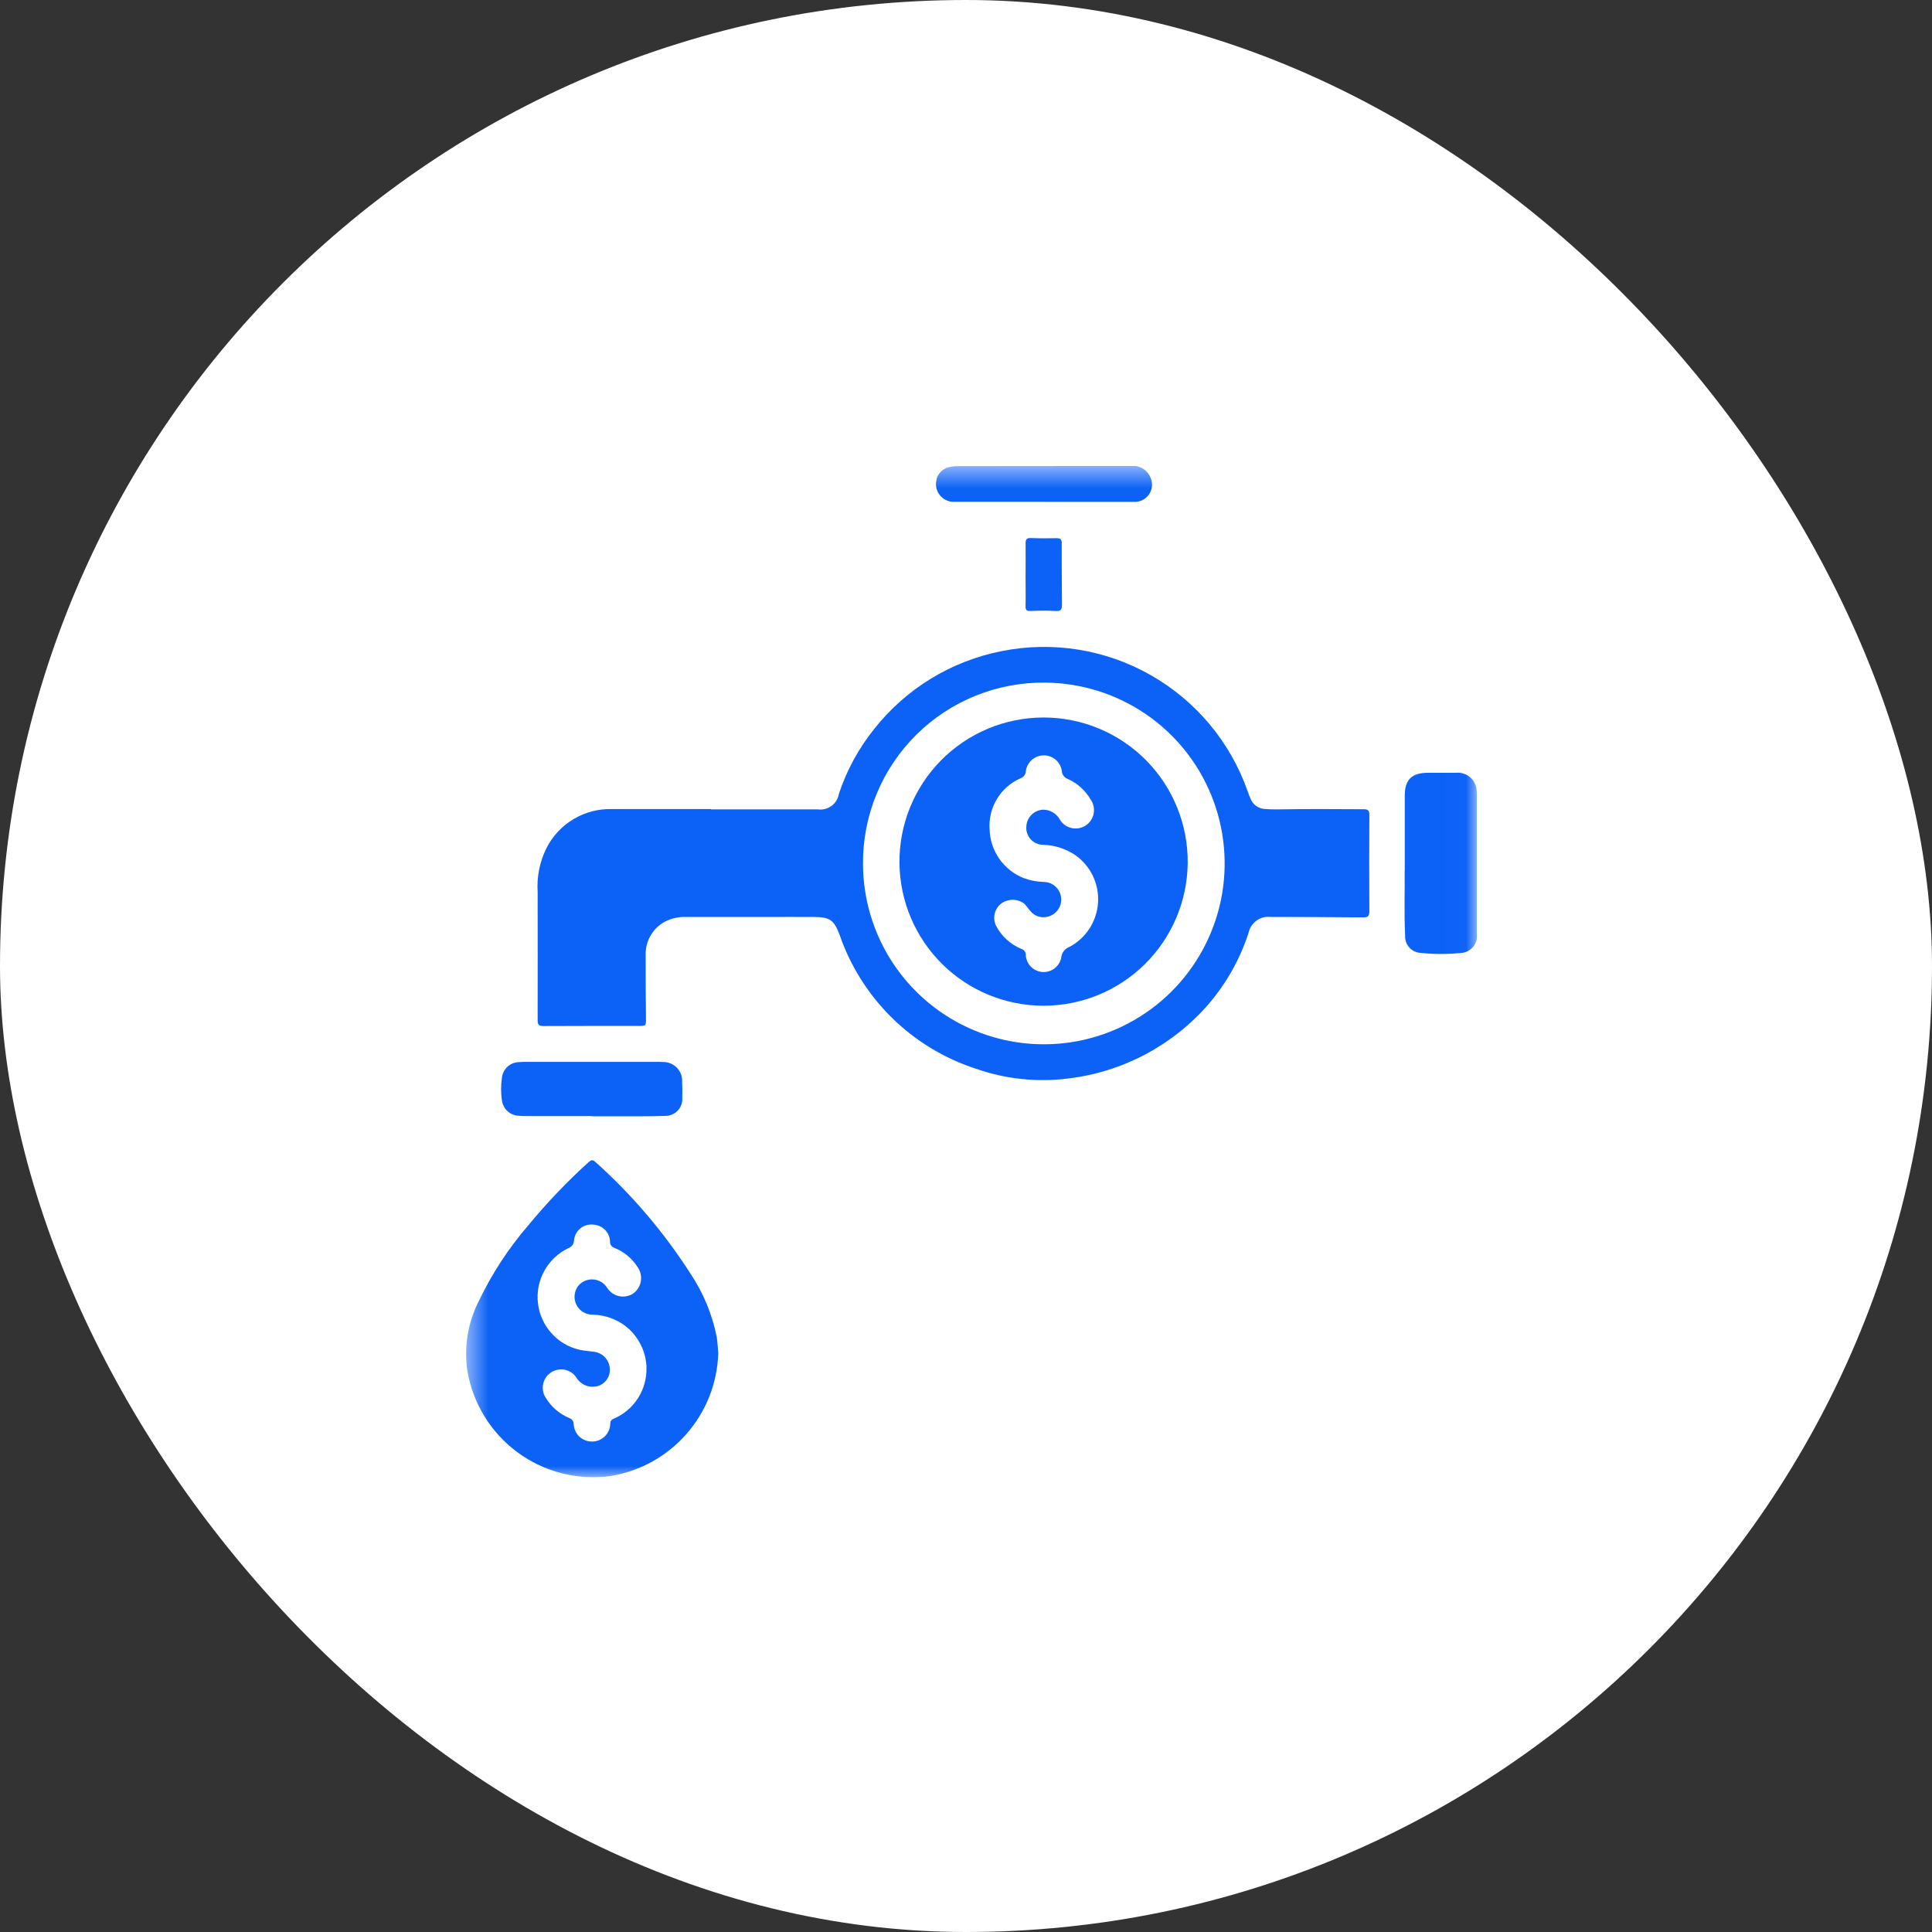
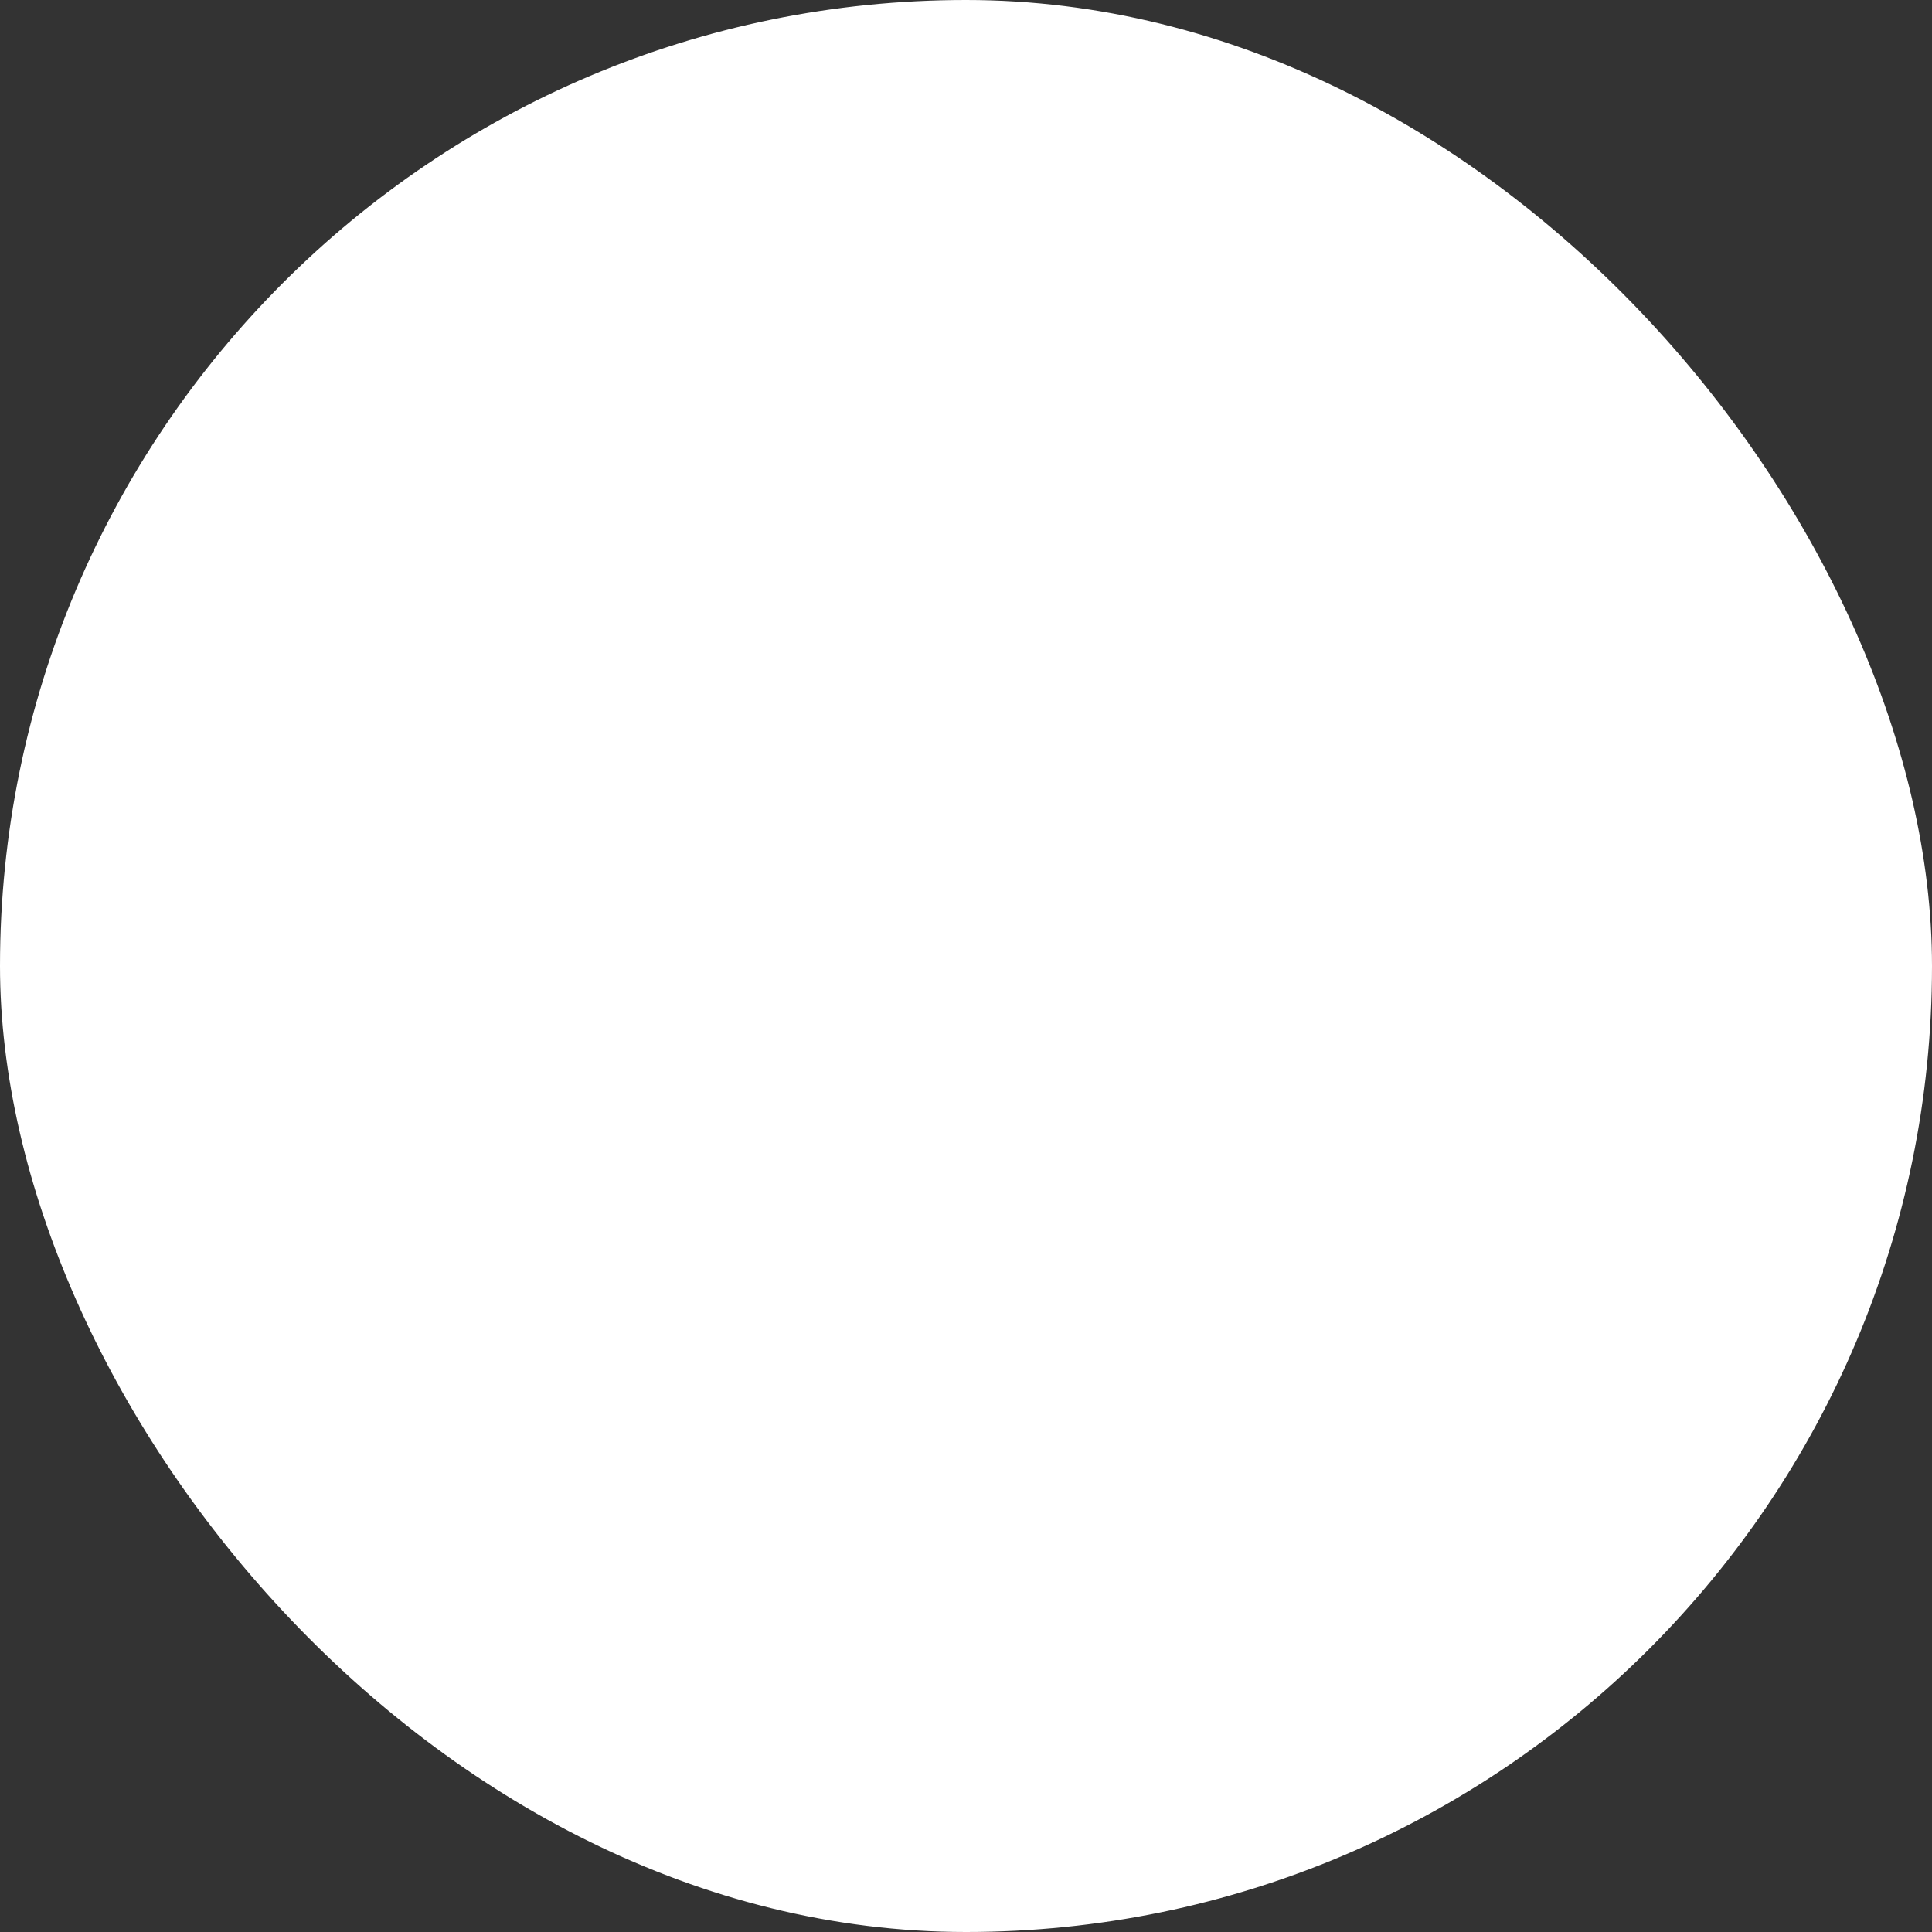
<svg xmlns="http://www.w3.org/2000/svg" width="85" height="85" viewBox="0 0 85 85" fill="none">
  <rect x="0" y="0" width="85" height="85" fill="#333333" stroke="none" />
  <rect width="85" height="85" rx="42.5" fill="white" />
  <g clip-path="url(#clip0_104_163)">
    <mask id="mask0_104_163" style="mask-type:luminance" maskUnits="userSpaceOnUse" x="20" y="20" width="45" height="45">
-       <path d="M64.984 20.5H20.5V65H64.984V20.5Z" fill="white" />
-     </mask>
+       </mask>
    <g mask="url(#mask0_104_163)">
      <path d="M31.284 35.609H35.984C36.196 35.639 36.411 35.584 36.583 35.457C36.756 35.331 36.871 35.141 36.906 34.93C37.251 33.89 37.779 32.92 38.465 32.066C39.865 30.295 41.851 29.083 44.065 28.647C46.307 28.197 48.636 28.57 50.624 29.7C52.612 30.83 54.126 32.639 54.886 34.796C54.927 34.921 54.975 35.043 55.029 35.163C55.08 35.282 55.162 35.384 55.266 35.459C55.371 35.535 55.495 35.58 55.623 35.59C55.808 35.606 55.994 35.613 56.18 35.61C57.452 35.589 58.725 35.594 59.997 35.603C60.19 35.603 60.247 35.661 60.246 35.857C60.238 37.269 60.238 38.681 60.246 40.093C60.246 40.317 60.174 40.363 59.971 40.361C58.737 40.349 57.504 40.346 56.271 40.341C56.147 40.341 56.023 40.341 55.899 40.341C55.68 40.316 55.459 40.374 55.28 40.503C55.101 40.633 54.977 40.825 54.932 41.041C54.559 42.187 53.965 43.248 53.182 44.165C51.608 45.986 49.412 47.156 47.022 47.446C45.641 47.625 44.236 47.478 42.922 47.015C41.537 46.563 40.276 45.797 39.238 44.775C38.2 43.754 37.413 42.505 36.939 41.128C36.695 40.486 36.519 40.348 35.824 40.343C35.087 40.337 34.35 40.343 33.613 40.343C32.473 40.343 31.332 40.343 30.191 40.343C29.864 40.329 29.539 40.401 29.248 40.552C28.981 40.698 28.76 40.916 28.612 41.181C28.463 41.446 28.392 41.748 28.407 42.052C28.407 42.968 28.407 43.883 28.42 44.799C28.42 45.137 28.431 45.136 28.082 45.136C26.694 45.136 25.304 45.136 23.916 45.142C23.711 45.142 23.653 45.087 23.654 44.882C23.661 43.004 23.654 41.126 23.654 39.249C23.611 38.587 23.742 37.926 24.034 37.331C24.299 36.799 24.709 36.353 25.218 36.046C25.727 35.739 26.312 35.583 26.906 35.596C28.364 35.596 29.823 35.596 31.282 35.596V35.609M37.968 37.981C37.967 39.552 38.43 41.088 39.3 42.396C40.17 43.704 41.408 44.725 42.858 45.33C44.307 45.936 45.904 46.098 47.446 45.798C48.988 45.497 50.406 44.747 51.522 43.642C52.638 42.536 53.402 41.125 53.718 39.587C54.033 38.048 53.886 36.45 53.295 34.994C52.704 33.539 51.695 32.291 50.396 31.408C49.096 30.525 47.565 30.047 45.994 30.033C44.943 30.019 43.899 30.215 42.924 30.608C41.949 31.002 41.062 31.585 40.315 32.325C39.568 33.065 38.976 33.946 38.573 34.917C38.17 35.888 37.964 36.93 37.968 37.981Z" fill="#0C61F7" />
      <path d="M31.6 59.54C31.56 60.85 31.064 62.106 30.2 63.091C29.335 64.076 28.154 64.73 26.86 64.94C25.412 65.137 23.945 64.763 22.769 63.896C21.592 63.029 20.8 61.738 20.56 60.297C20.409 59.255 20.584 58.191 21.06 57.252C21.639 56.04 22.377 54.911 23.255 53.895C24.066 52.913 24.946 51.99 25.89 51.135C26.003 51.035 26.073 51.007 26.196 51.122C27.805 52.562 29.211 54.213 30.376 56.031C30.938 56.871 31.33 57.813 31.53 58.804C31.571 59.048 31.579 59.297 31.602 59.543M28.443 60.164C28.433 59.809 28.344 59.461 28.182 59.145C28.021 58.829 27.792 58.552 27.511 58.335C27.1 58.025 26.601 57.852 26.086 57.841C25.965 57.844 25.845 57.819 25.736 57.769C25.626 57.718 25.529 57.643 25.453 57.549C25.377 57.456 25.324 57.346 25.297 57.228C25.27 57.11 25.271 56.987 25.299 56.87C25.331 56.728 25.404 56.599 25.509 56.499C25.614 56.398 25.746 56.33 25.889 56.304C26.05 56.27 26.217 56.289 26.367 56.356C26.518 56.423 26.643 56.536 26.725 56.678C26.845 56.858 27.031 56.983 27.243 57.026C27.455 57.07 27.675 57.028 27.856 56.91C28.035 56.782 28.156 56.589 28.193 56.372C28.231 56.155 28.181 55.933 28.056 55.752C27.814 55.37 27.459 55.073 27.039 54.904C26.98 54.888 26.928 54.853 26.892 54.804C26.856 54.755 26.837 54.695 26.839 54.634C26.836 54.438 26.758 54.25 26.621 54.11C26.484 53.97 26.299 53.887 26.103 53.879C26.002 53.867 25.901 53.875 25.803 53.903C25.706 53.931 25.615 53.978 25.536 54.042C25.457 54.105 25.392 54.184 25.344 54.273C25.296 54.362 25.266 54.46 25.256 54.561C25.254 54.641 25.228 54.719 25.18 54.784C25.132 54.848 25.065 54.896 24.989 54.921C24.546 55.137 24.181 55.486 23.945 55.918C23.708 56.35 23.611 56.844 23.667 57.334C23.723 57.824 23.929 58.284 24.258 58.651C24.586 59.019 25.02 59.275 25.5 59.386C25.711 59.431 25.93 59.441 26.144 59.474C26.327 59.498 26.495 59.586 26.621 59.721C26.746 59.856 26.82 60.031 26.83 60.215C26.842 60.387 26.794 60.558 26.695 60.699C26.595 60.839 26.449 60.941 26.283 60.986C26.104 61.031 25.916 61.017 25.746 60.944C25.576 60.872 25.435 60.746 25.344 60.586C25.221 60.413 25.034 60.296 24.826 60.26C24.616 60.224 24.402 60.271 24.227 60.391C24.053 60.512 23.933 60.696 23.893 60.905C23.853 61.113 23.897 61.329 24.015 61.505C24.256 61.898 24.615 62.206 25.04 62.386C25.097 62.404 25.147 62.438 25.183 62.486C25.219 62.534 25.239 62.591 25.24 62.651C25.248 62.863 25.339 63.063 25.494 63.208C25.649 63.352 25.855 63.429 26.067 63.422C26.275 63.417 26.473 63.332 26.619 63.184C26.765 63.035 26.848 62.836 26.849 62.628C26.848 62.583 26.861 62.538 26.887 62.502C26.912 62.464 26.949 62.437 26.992 62.422C27.434 62.236 27.809 61.919 28.068 61.515C28.327 61.111 28.457 60.638 28.441 60.158" fill="#0C61F7" />
-       <path d="M61.804 38.302C61.804 36.995 61.804 36.002 61.804 35.01C61.804 34.295 62.112 34 62.83 33.999C63.241 33.999 63.652 33.999 64.062 33.999C64.177 33.989 64.292 34.002 64.402 34.039C64.511 34.075 64.611 34.134 64.697 34.212C64.782 34.289 64.85 34.384 64.897 34.489C64.944 34.594 64.968 34.708 64.969 34.823C64.978 34.915 64.979 35.008 64.979 35.102C64.979 37.087 64.979 39.072 64.979 41.057C64.995 41.166 64.988 41.277 64.957 41.383C64.927 41.488 64.873 41.586 64.801 41.669C64.729 41.752 64.64 41.819 64.539 41.864C64.439 41.909 64.33 41.932 64.22 41.931C63.649 41.987 63.073 41.984 62.502 41.923C62.312 41.913 62.135 41.829 62.007 41.689C61.879 41.549 61.812 41.364 61.82 41.174C61.768 40.113 61.813 39.05 61.799 38.302" fill="#0C61F7" />
      <path d="M26.03 49.103C25.076 49.103 24.122 49.103 23.169 49.103C23.06 49.103 22.952 49.103 22.844 49.089C22.655 49.087 22.473 49.017 22.333 48.891C22.192 48.764 22.103 48.591 22.082 48.403C22.034 48.08 22.034 47.752 22.082 47.429C22.099 47.24 22.184 47.065 22.322 46.935C22.461 46.806 22.642 46.733 22.831 46.729C22.962 46.718 23.094 46.714 23.226 46.718H28.855C28.955 46.718 29.055 46.718 29.155 46.724C29.27 46.72 29.385 46.739 29.492 46.782C29.6 46.825 29.697 46.89 29.777 46.972C29.858 47.055 29.921 47.153 29.961 47.261C30.001 47.37 30.018 47.485 30.011 47.6C30.021 47.832 30.023 48.065 30.018 48.3C30.025 48.401 30.012 48.503 29.978 48.599C29.944 48.695 29.891 48.783 29.821 48.858C29.752 48.932 29.668 48.992 29.575 49.032C29.482 49.073 29.381 49.094 29.279 49.094C28.613 49.12 27.946 49.108 27.279 49.111C26.86 49.111 26.441 49.111 26.023 49.111V49.105" fill="#0C61F7" />
      <path d="M45.938 22.078C44.638 22.078 43.332 22.078 42.029 22.078C41.908 22.088 41.787 22.07 41.675 22.026C41.562 21.981 41.462 21.911 41.38 21.822C41.299 21.732 41.24 21.624 41.208 21.508C41.175 21.391 41.169 21.269 41.192 21.15C41.215 21.003 41.282 20.867 41.385 20.76C41.487 20.652 41.62 20.579 41.766 20.55C41.902 20.519 42.041 20.504 42.181 20.507C44.701 20.502 47.222 20.5 49.743 20.5C49.937 20.477 50.133 20.522 50.298 20.628C50.462 20.733 50.584 20.893 50.643 21.08C50.683 21.197 50.694 21.322 50.674 21.444C50.655 21.566 50.606 21.681 50.532 21.78C50.457 21.878 50.36 21.957 50.248 22.01C50.136 22.062 50.013 22.086 49.89 22.08C48.571 22.08 47.252 22.08 45.934 22.08" fill="#0C61F7" />
      <path d="M45.122 25.266C45.122 24.816 45.128 24.366 45.122 23.916C45.122 23.743 45.159 23.662 45.356 23.671C45.736 23.688 46.116 23.685 46.496 23.678C46.658 23.678 46.712 23.738 46.712 23.897C46.712 24.805 46.712 25.713 46.723 26.621C46.723 26.836 46.657 26.896 46.439 26.881C46.075 26.861 45.709 26.861 45.345 26.881C45.171 26.888 45.115 26.844 45.12 26.664C45.132 26.199 45.12 25.733 45.12 25.264" fill="#0C61F7" />
      <path d="M52.254 37.982C52.234 39.65 51.559 41.243 50.373 42.416C49.187 43.589 47.586 44.247 45.918 44.248C44.251 44.25 42.649 43.594 41.461 42.423C40.274 41.252 39.595 39.66 39.573 37.992C39.562 37.153 39.717 36.319 40.031 35.541C40.344 34.762 40.809 34.053 41.398 33.456C41.987 32.858 42.69 32.383 43.464 32.059C44.238 31.735 45.069 31.567 45.908 31.567C46.748 31.566 47.579 31.732 48.354 32.055C49.129 32.378 49.831 32.852 50.422 33.448C51.012 34.045 51.478 34.753 51.792 35.532C52.107 36.31 52.264 37.143 52.254 37.982ZM45.154 36.402C45.152 36.198 45.231 36.002 45.373 35.856C45.515 35.71 45.709 35.626 45.913 35.623C46.061 35.626 46.205 35.668 46.331 35.746C46.457 35.823 46.561 35.932 46.631 36.062C46.687 36.154 46.761 36.234 46.849 36.298C46.937 36.361 47.037 36.406 47.142 36.43C47.248 36.454 47.357 36.457 47.463 36.438C47.57 36.419 47.671 36.379 47.762 36.32C47.853 36.261 47.931 36.185 47.992 36.095C48.052 36.005 48.094 35.905 48.115 35.799C48.136 35.693 48.136 35.583 48.114 35.477C48.092 35.371 48.049 35.271 47.988 35.182C47.758 34.782 47.408 34.465 46.988 34.275C46.909 34.249 46.841 34.199 46.792 34.132C46.742 34.065 46.715 33.985 46.714 33.902C46.683 33.714 46.585 33.543 46.439 33.42C46.292 33.297 46.107 33.231 45.916 33.233C45.725 33.235 45.541 33.306 45.398 33.431C45.254 33.557 45.16 33.73 45.133 33.919C45.132 33.99 45.109 34.058 45.068 34.116C45.027 34.173 44.969 34.217 44.903 34.241C44.471 34.428 44.108 34.744 43.864 35.145C43.619 35.547 43.505 36.015 43.538 36.484C43.549 36.954 43.7 37.409 43.971 37.793C44.242 38.177 44.62 38.472 45.059 38.64C45.337 38.739 45.629 38.794 45.924 38.803C46.114 38.805 46.297 38.877 46.437 39.005C46.578 39.133 46.666 39.309 46.685 39.498C46.705 39.687 46.654 39.877 46.542 40.031C46.431 40.185 46.267 40.292 46.081 40.333C45.944 40.367 45.801 40.362 45.668 40.317C45.534 40.272 45.417 40.189 45.329 40.079C45.216 39.963 45.15 39.808 45.005 39.717C44.852 39.621 44.673 39.577 44.493 39.59C44.313 39.603 44.142 39.672 44.005 39.789C43.874 39.907 43.786 40.064 43.754 40.238C43.722 40.411 43.75 40.59 43.831 40.746C44.072 41.196 44.461 41.549 44.931 41.746C44.992 41.763 45.044 41.8 45.081 41.852C45.117 41.903 45.135 41.965 45.131 42.028C45.143 42.219 45.225 42.4 45.36 42.535C45.496 42.671 45.676 42.752 45.867 42.764C46.058 42.777 46.247 42.719 46.399 42.602C46.551 42.484 46.654 42.316 46.691 42.128C46.7 42.023 46.739 41.923 46.804 41.84C46.868 41.756 46.956 41.693 47.055 41.658C47.41 41.468 47.712 41.192 47.931 40.854C48.15 40.516 48.28 40.128 48.308 39.726C48.336 39.324 48.261 38.922 48.091 38.556C47.92 38.191 47.66 37.876 47.334 37.639C46.911 37.347 46.412 37.184 45.898 37.169C45.799 37.169 45.7 37.149 45.609 37.11C45.517 37.072 45.434 37.015 45.365 36.944C45.295 36.873 45.24 36.789 45.204 36.697C45.167 36.604 45.149 36.505 45.151 36.406" fill="#0C61F7" />
    </g>
  </g>
  <defs>
    <clipPath id="clip0_104_163">
-       <rect width="44.484" height="44.5" fill="white" transform="translate(20.5 20.5)" />
-     </clipPath>
+       </clipPath>
  </defs>
</svg>